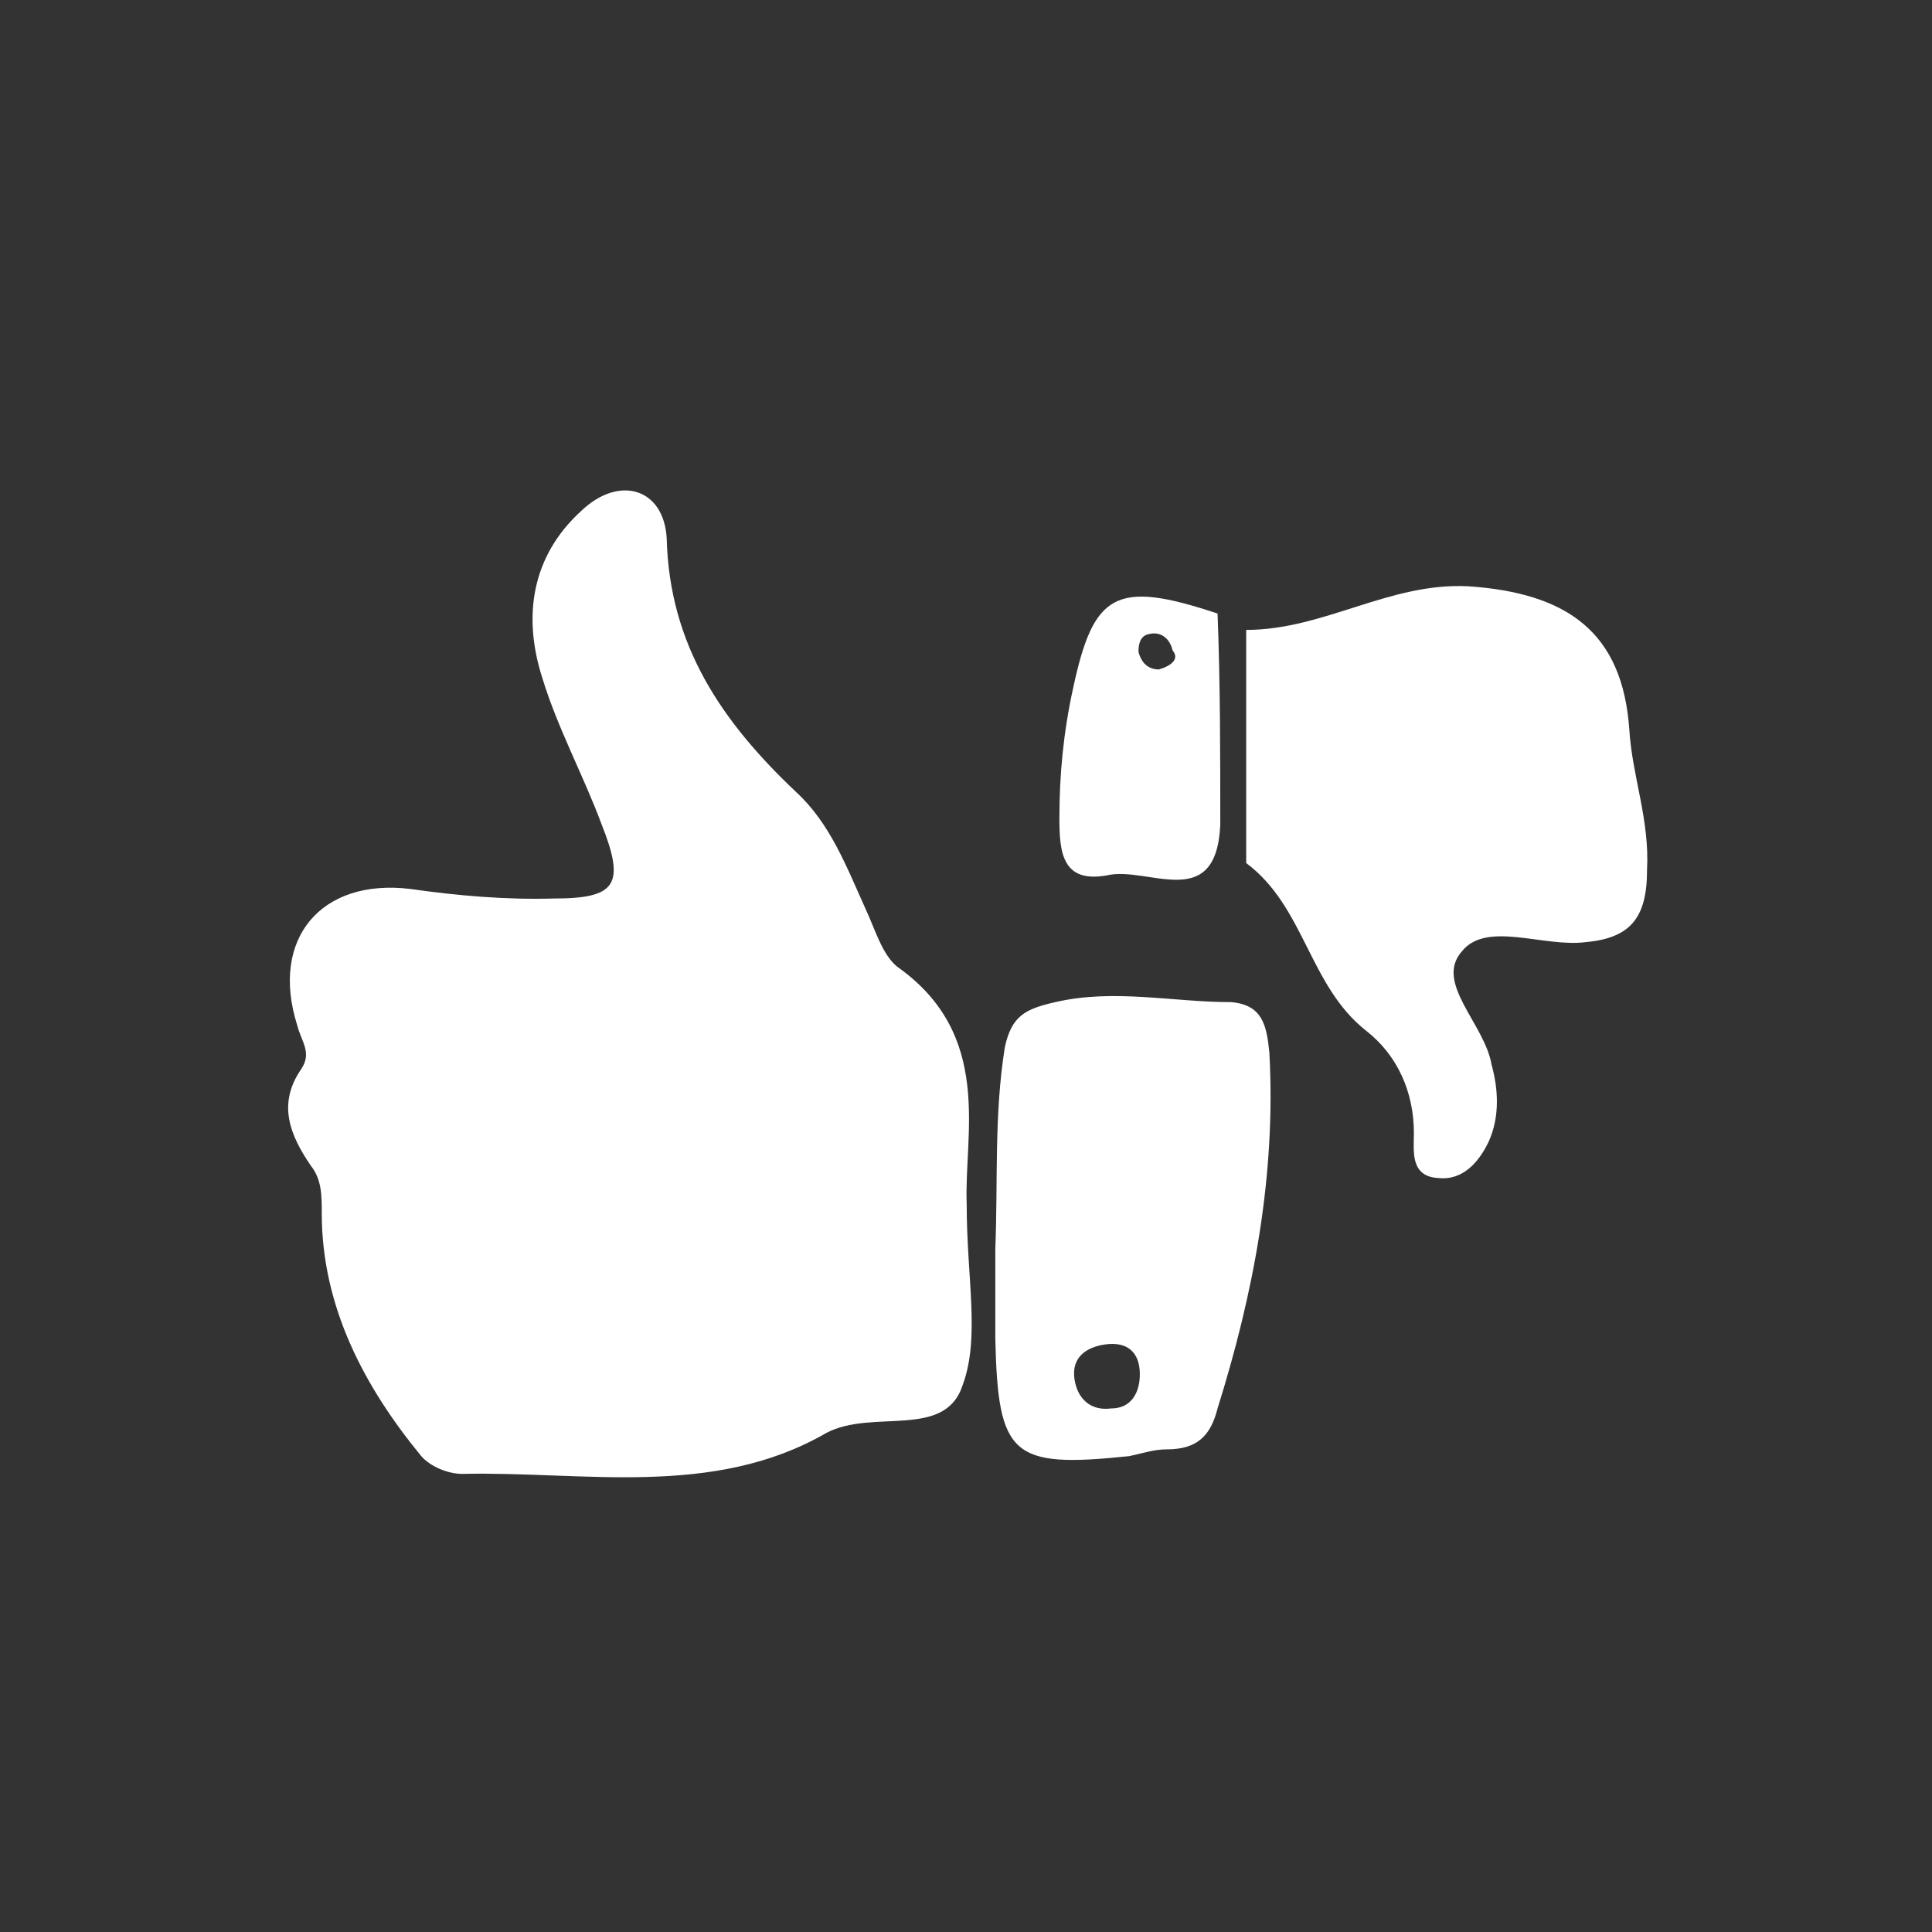
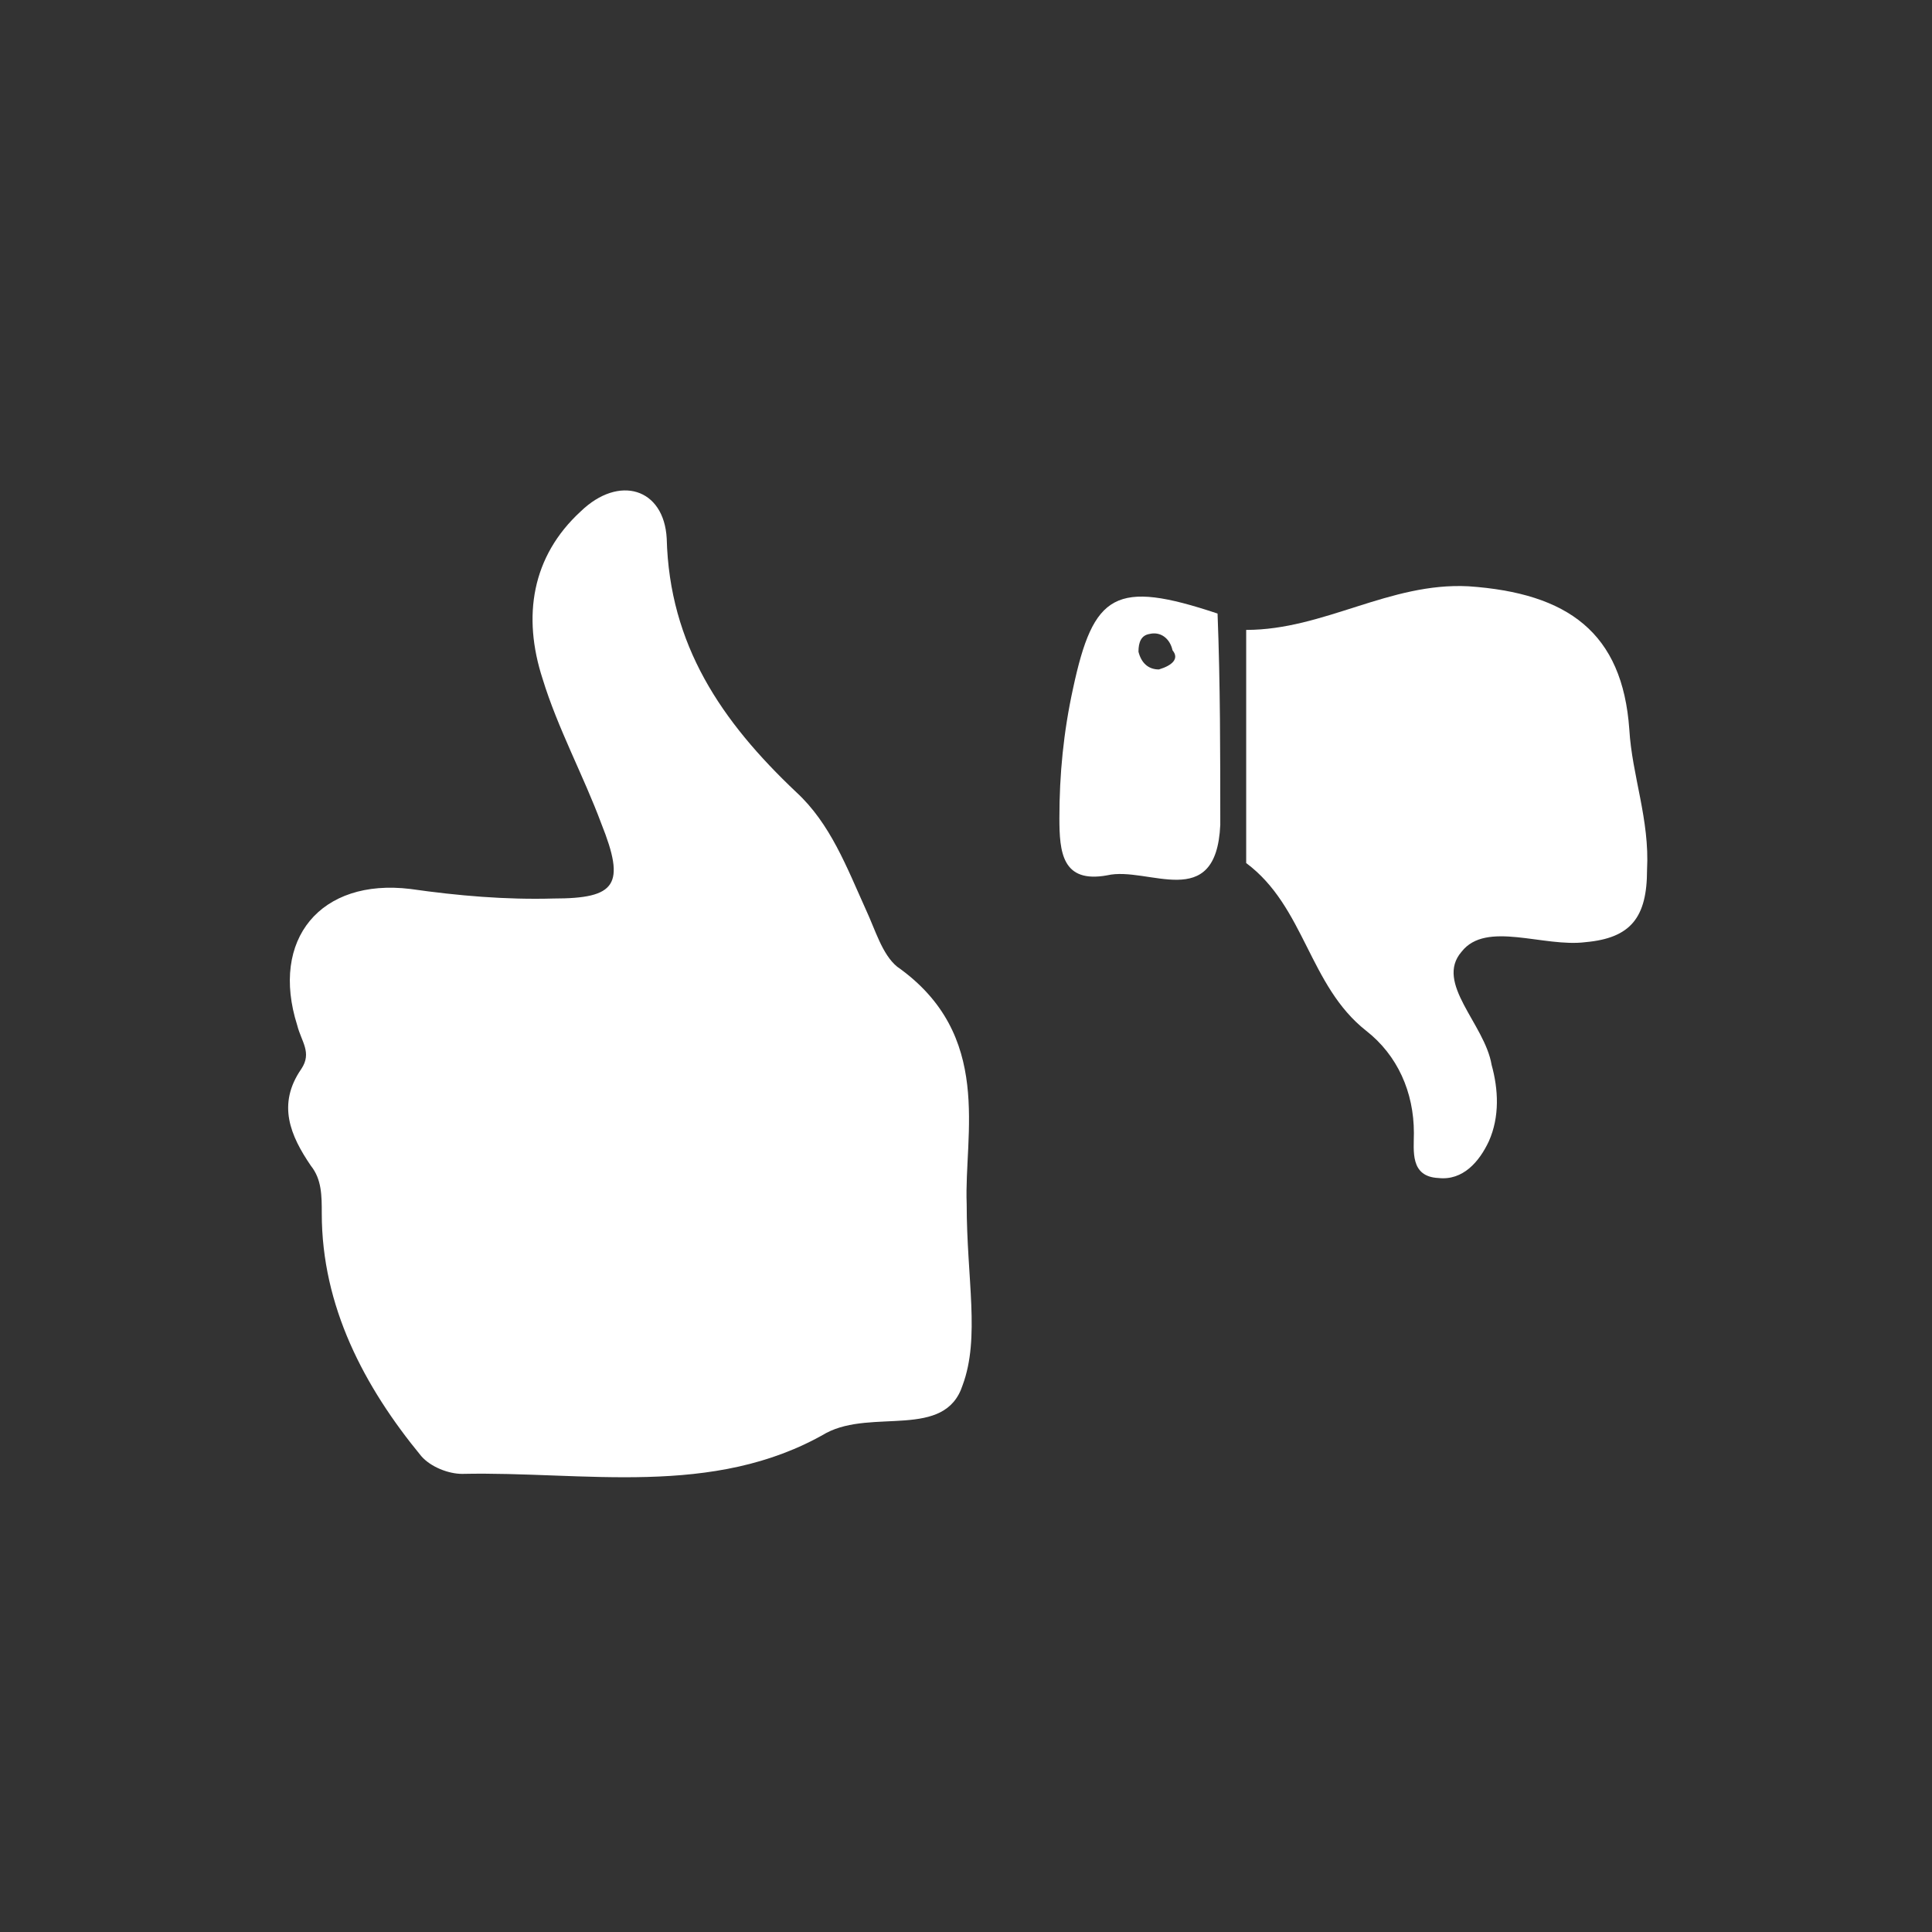
<svg xmlns="http://www.w3.org/2000/svg" version="1.1" id="Vrstva_1" x="0px" y="0px" viewBox="0 0 141.7 141.7" style="enable-background:new 0 0 141.7 141.7;" xml:space="preserve">
  <rect x="0" y="0" width="141.7" height="141.7" fill="#333333" stroke="none" />
  <style type="text/css">
	.st0{fill:#FFFFFF;}
</style>
  <g id="Vrstva_18">
    <path id="XMLID_258_" class="st0" d="M70.9,88.3c0,5.5,1,9.8-0.3,13.3c-1.3,4-6.6,1.7-10,3.5c-8.3,4.8-17.8,2.8-26.7,3   c-1,0-2.3-0.5-3-1.3c-4.2-5.1-7.3-11-7.3-17.8c0-1.3,0-2.5-0.8-3.5c-1.5-2.2-2.5-4.5-0.7-7.1c0.8-1.2,0-2-0.3-3.2   c-2-6.3,1.7-10.8,8.3-10c3.5,0.5,7,0.8,10.5,0.7c4.6,0,5.3-1,3.5-5.5c-1.3-3.5-3.2-7-4.3-10.6c-1.5-4.6-0.8-9,2.8-12.3   c2.8-2.7,6.1-1.7,6.3,2c0.2,7.8,4,13.4,9.5,18.6c2.5,2.3,3.7,5.5,5.1,8.6c0.7,1.5,1.2,3.3,2.3,4.2C72.9,75.9,70.7,83.2,70.9,88.3z" />
-     <path id="XMLID_255_" class="st0" d="M93.1,77.2c-0.2-2-0.5-3.5-2.8-3.7c-4.3,0-8.6-1-12.9,0c-2.2,0.5-3.2,1-3.7,3.3   c-0.8,5-0.5,9.8-0.7,14.8c0,2.2,0,4.5,0,6.6c0.2,8.6,1.2,9.5,9.8,8.6c1-0.2,1.8-0.5,2.8-0.5c2.2,0,3.2-1,3.7-3   C91.9,95,93.6,86.3,93.1,77.2z M81.5,103.3c-1.5,0.2-2.5-0.7-2.7-2.2c-0.2-1.5,0.8-2.3,2.3-2.5c1.5-0.2,2.5,0.5,2.5,2.2   C83.6,102.1,83,103.3,81.5,103.3z" />
    <path id="XMLID_252_" class="st0" d="M89.3,45L89.3,45L89.3,45c-7.5-2.5-9.1-1.5-10.6,5.5c-0.7,3.2-1,6.3-1,9.5   c0,2.5,0.2,4.8,3.5,4.2c3-0.7,8,2.8,8.3-3.7C89.5,55.3,89.5,50.1,89.3,45z M85,49.1c-0.8,0-1.3-0.5-1.5-1.3c0-0.7,0.2-1.2,0.8-1.3   c0.8-0.2,1.5,0.3,1.7,1.2C86.5,48.3,86,48.8,85,49.1z" />
    <path id="XMLID_251_" class="st0" d="M119.5,53.5c-0.5-7.1-4.5-10-11.8-10.5c-5.8-0.3-10.6,3.2-16.3,3.2l0,0c0,5.6,0,11.3,0,17.1   l0,0c4.3,3.2,4.6,9,8.8,12.3c2.3,1.8,3.5,4.5,3.5,7.5c0,1.3-0.3,3.2,1.8,3.3c1.8,0.2,3-1.2,3.7-2.7c0.8-1.8,0.7-3.8,0.2-5.6   c-0.5-3-4.2-6-2.2-8.3c1.8-2.3,6-0.3,9.1-0.7c3.3-0.3,4.5-1.8,4.5-5.3C121,60.1,119.7,56.9,119.5,53.5z" />
  </g>
</svg>